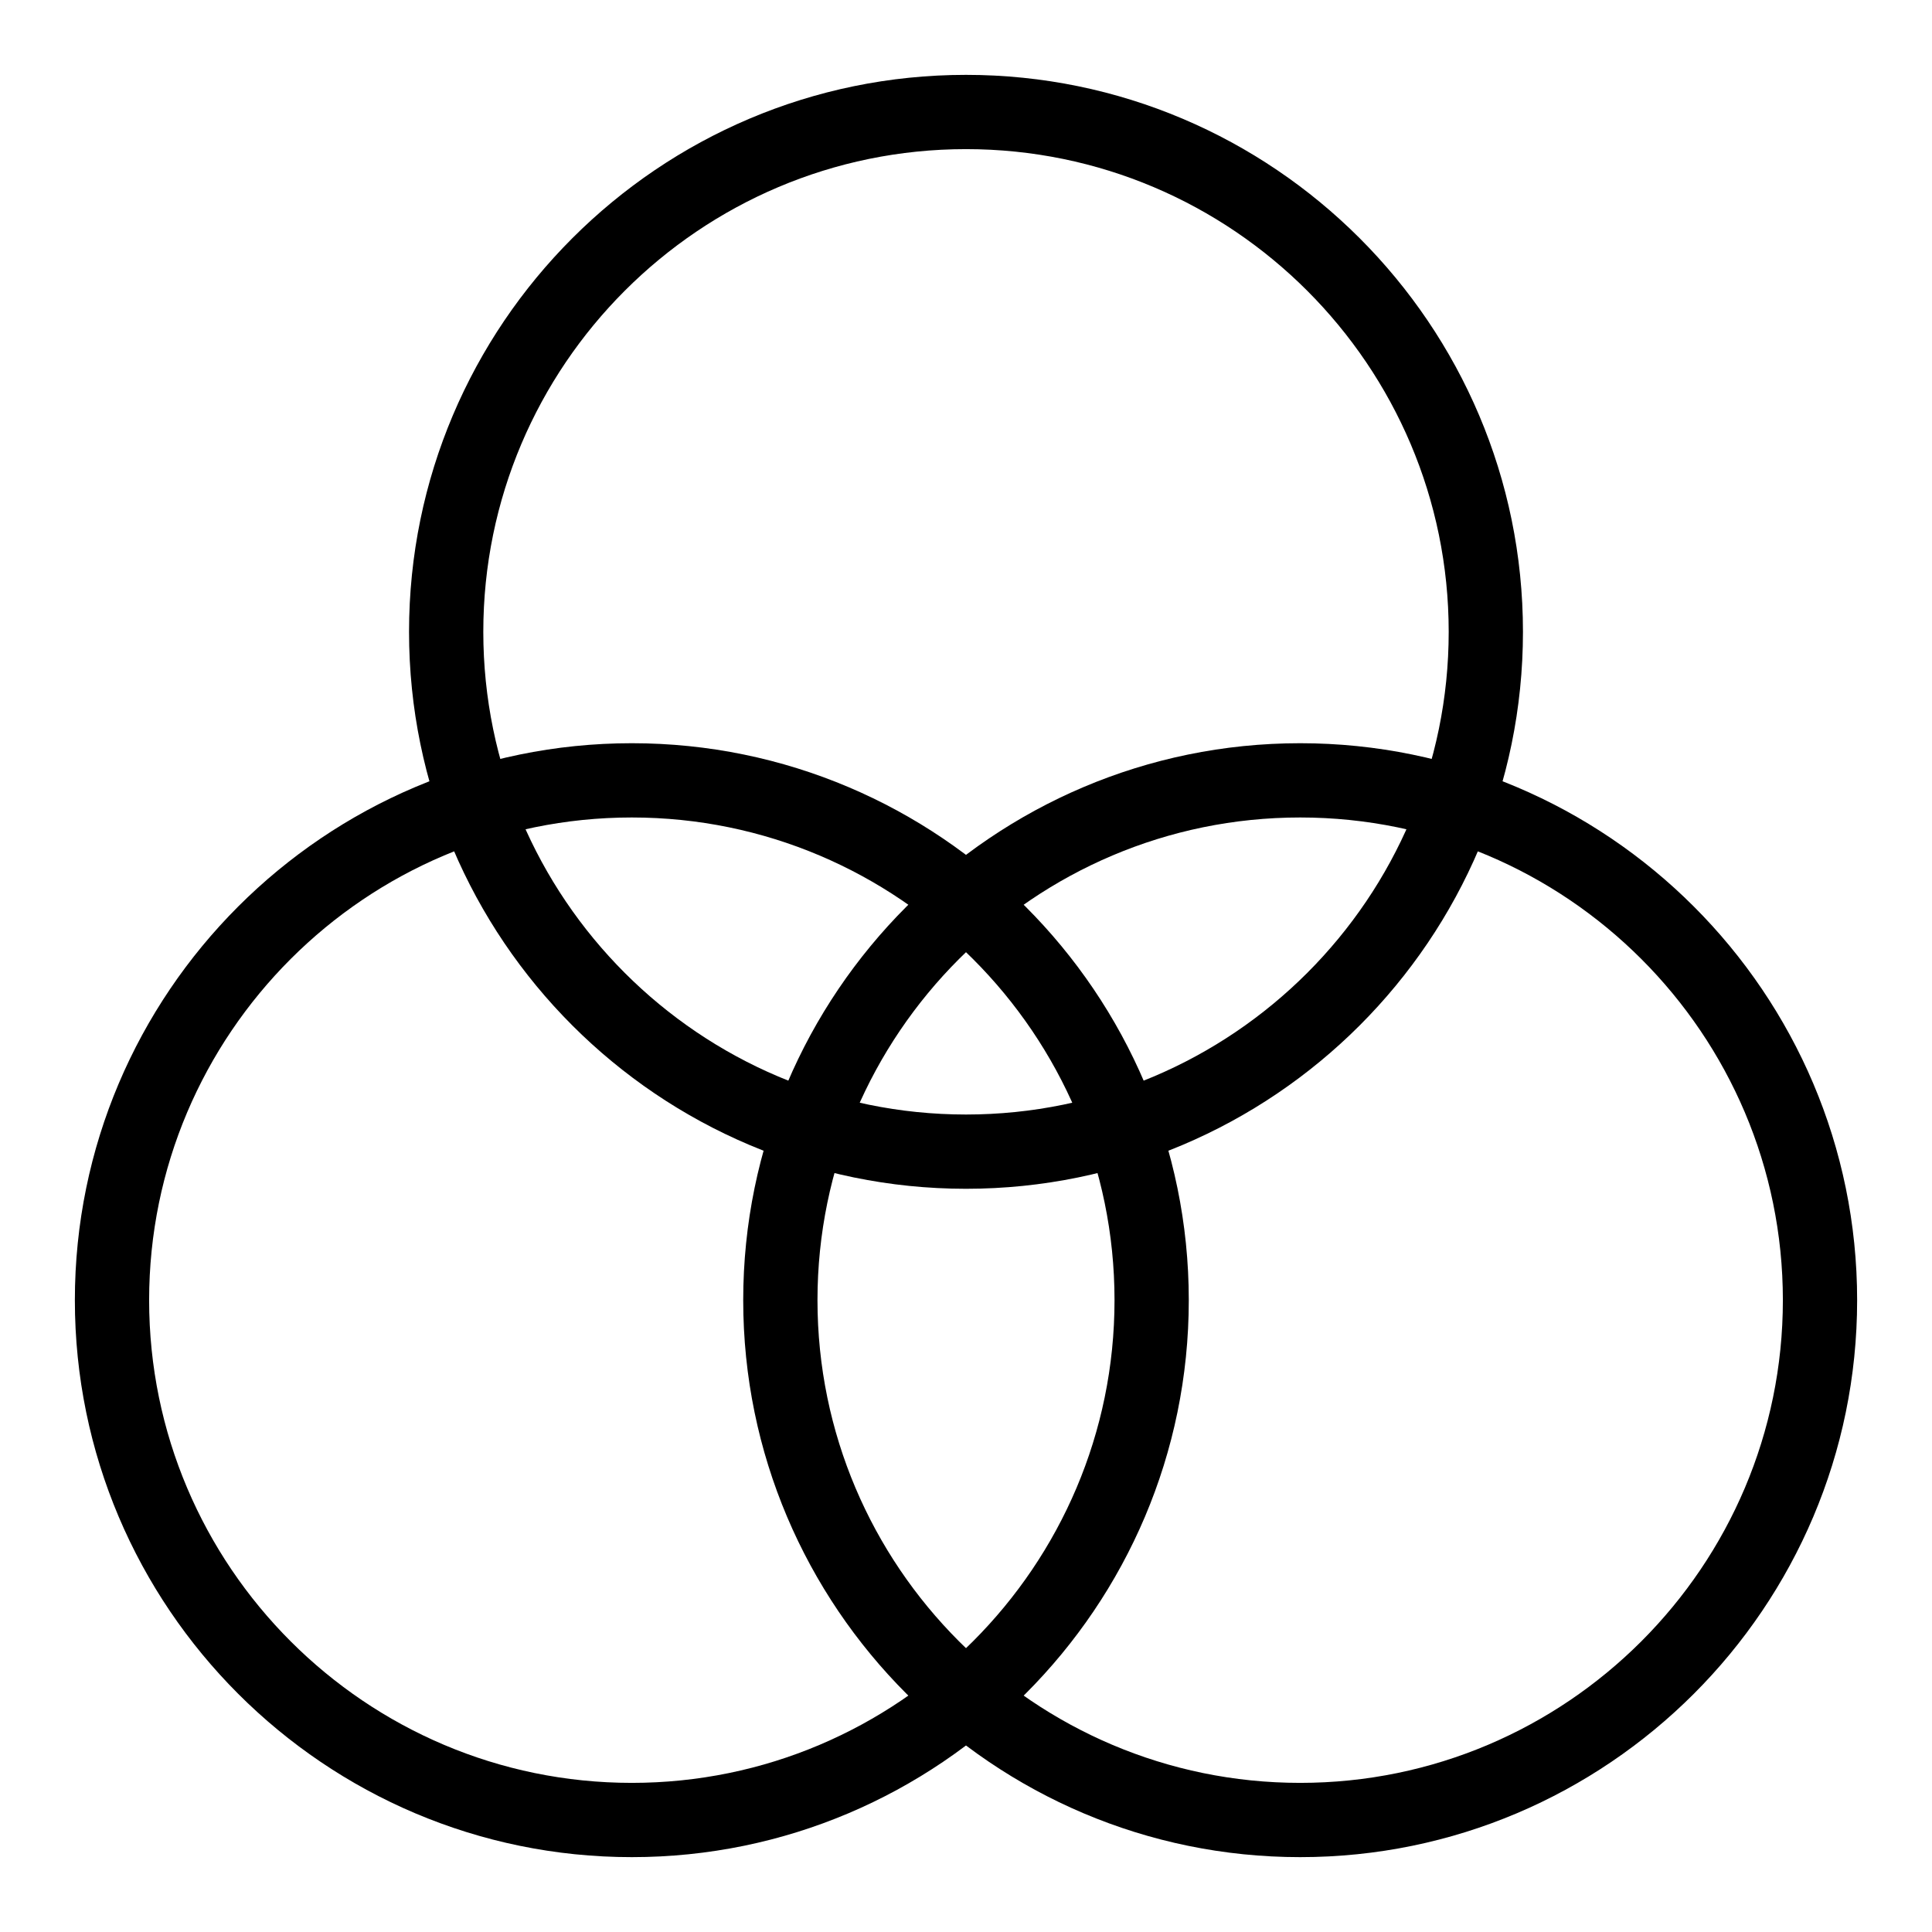
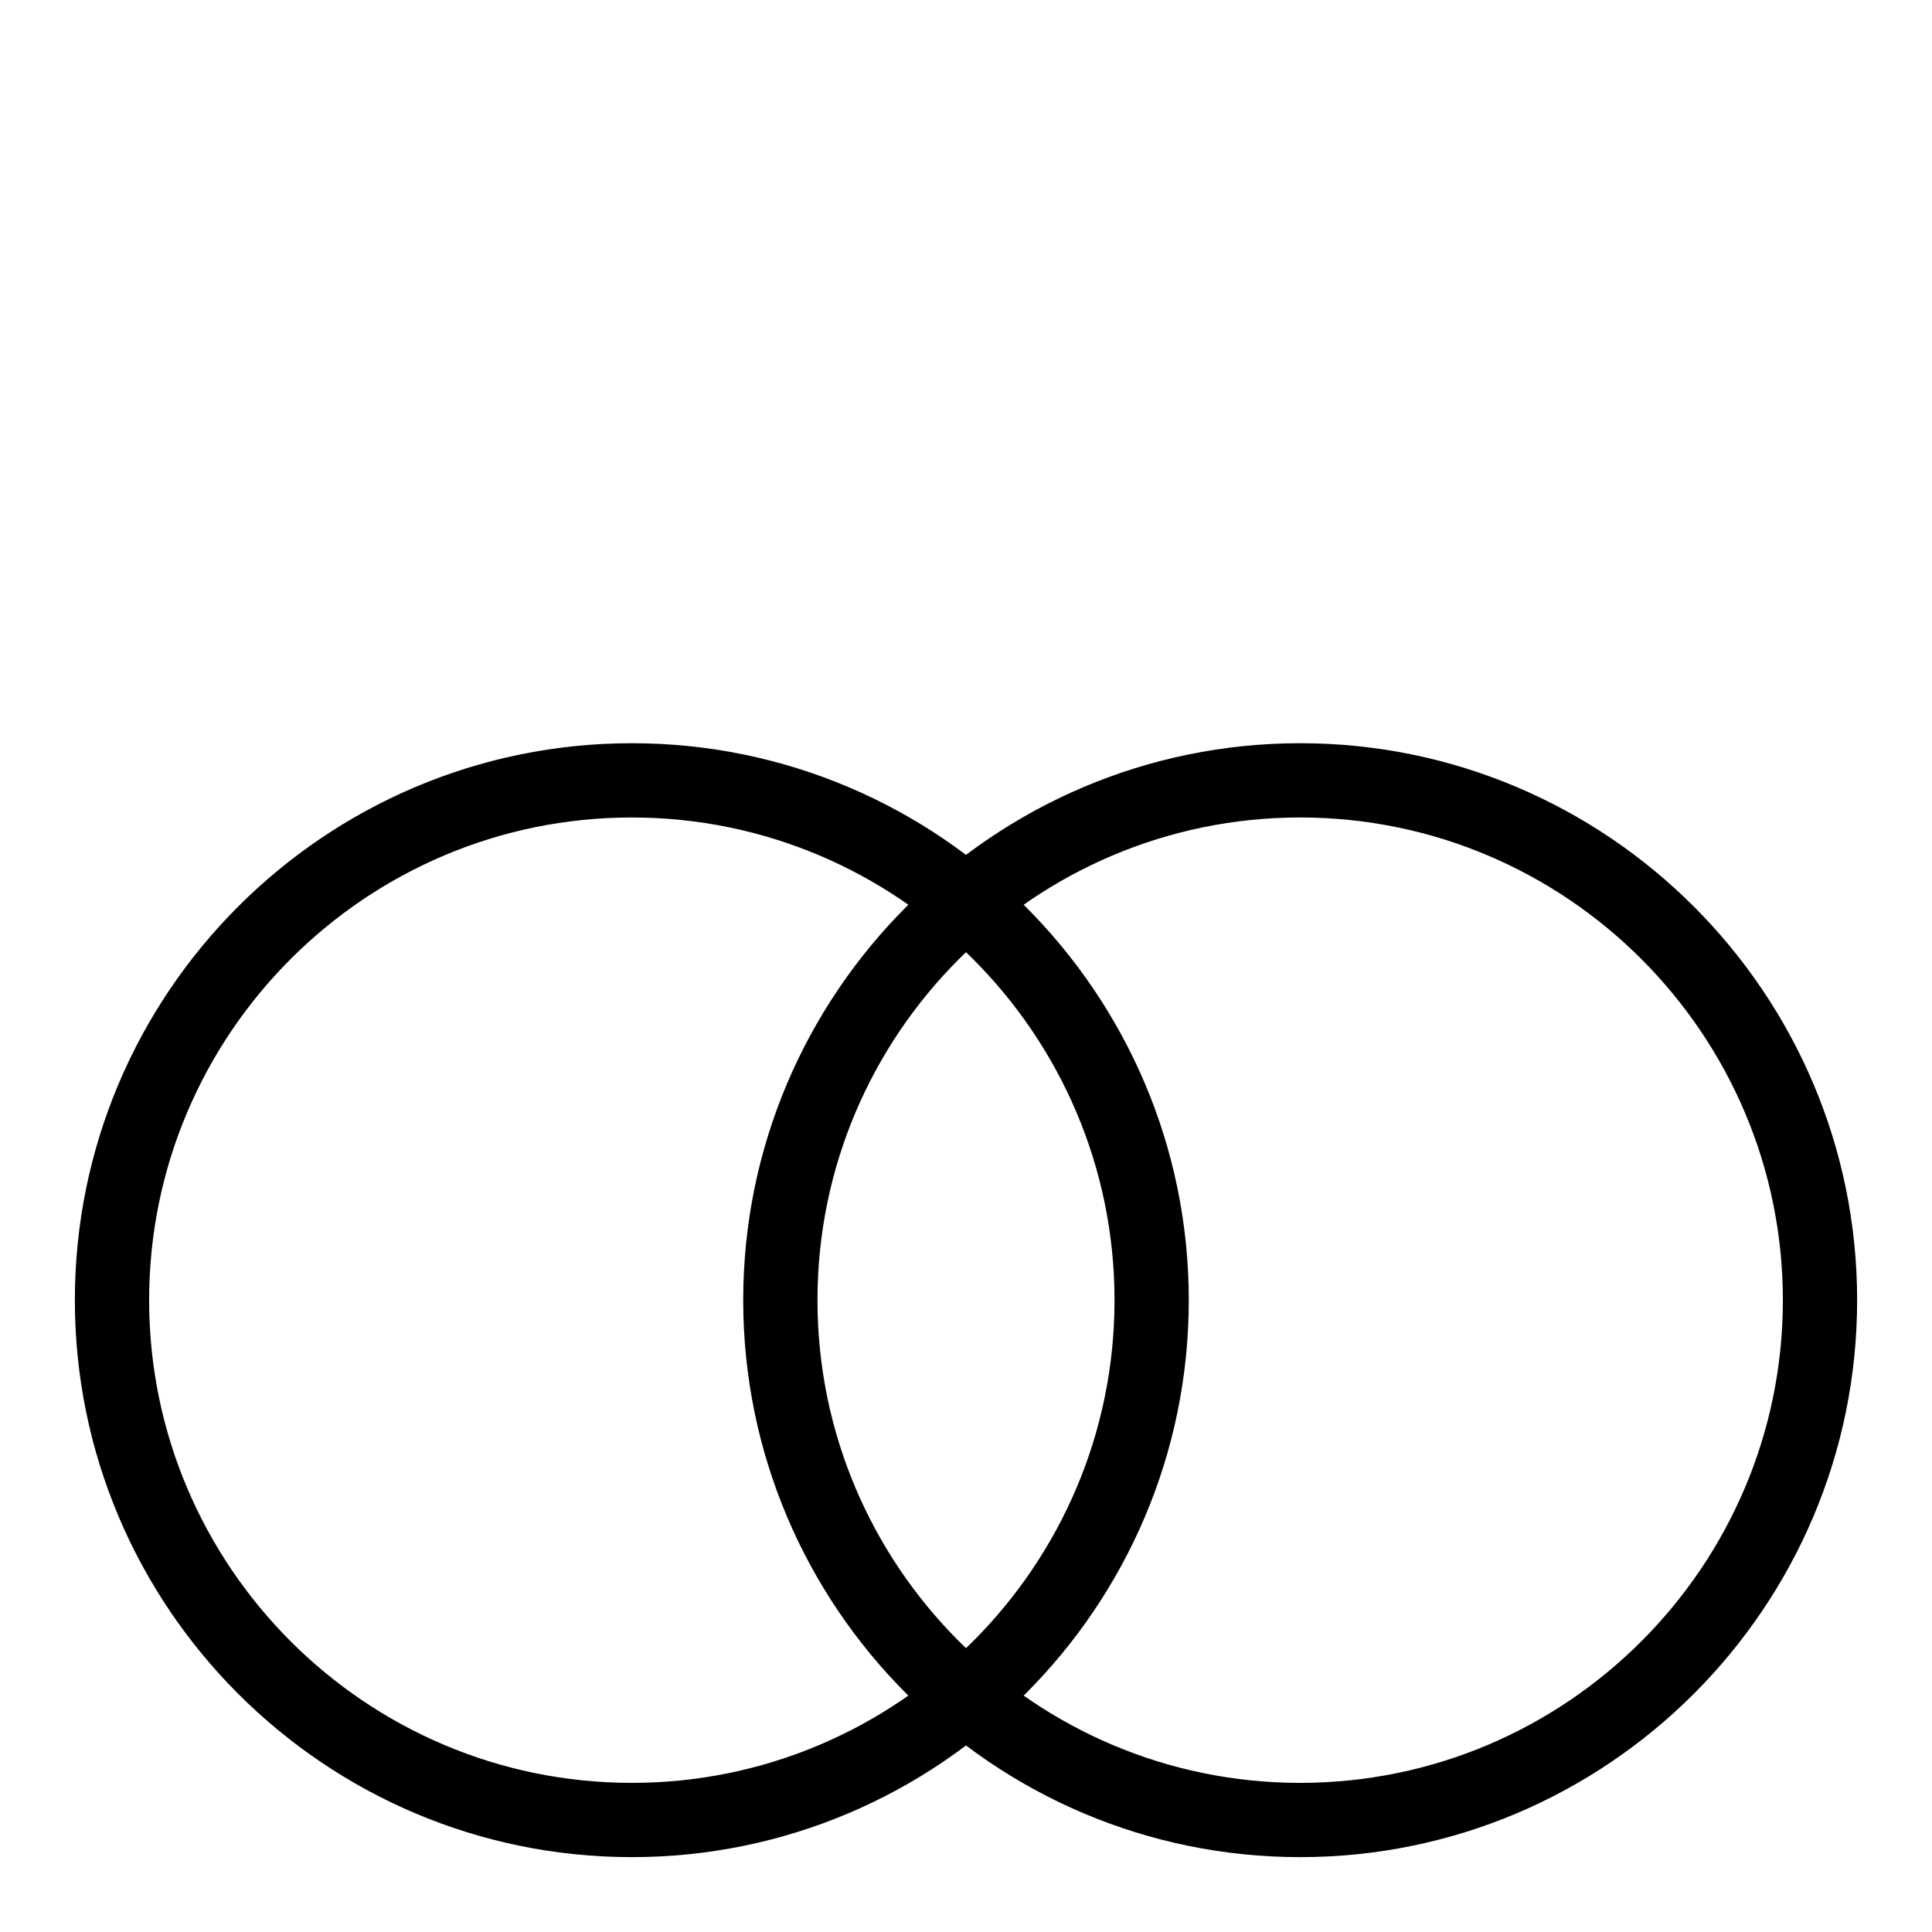
<svg xmlns="http://www.w3.org/2000/svg" fill="#000000" width="800px" height="800px" version="1.1" viewBox="144 144 512 512">
  <g>
    <path d="m311.44 636.16c-81.387 0-147.6-66.215-147.6-147.6 0-81.387 66.215-147.6 147.6-147.6s147.6 66.215 147.6 147.6c0 81.387-66.215 147.6-147.6 147.6zm0-275.52c-70.535 0-127.92 57.383-127.92 127.92 0 70.535 57.387 127.92 127.92 127.92s127.92-57.383 127.92-127.92c0-70.535-57.387-127.92-127.92-127.92z" />
    <path d="m488.56 636.16c-81.387 0-147.6-66.215-147.6-147.6 0-81.387 66.215-147.6 147.6-147.6 81.387 0 147.6 66.215 147.6 147.6 0 81.387-66.215 147.6-147.6 147.6zm0-275.52c-70.535 0-127.92 57.383-127.92 127.92 0 70.535 57.383 127.92 127.92 127.92 70.535 0 127.92-57.383 127.92-127.92 0-70.535-57.387-127.92-127.92-127.92z" />
-     <path d="m400 459.04c-81.387 0-147.6-66.215-147.6-147.6s66.215-147.6 147.6-147.6 147.6 66.215 147.6 147.6c-0.004 81.387-66.215 147.6-147.6 147.6zm0-275.52c-70.535 0-127.92 57.387-127.92 127.92s57.387 127.92 127.92 127.92 127.92-57.387 127.92-127.92c-0.004-70.539-57.387-127.92-127.92-127.92z" />
  </g>
</svg>